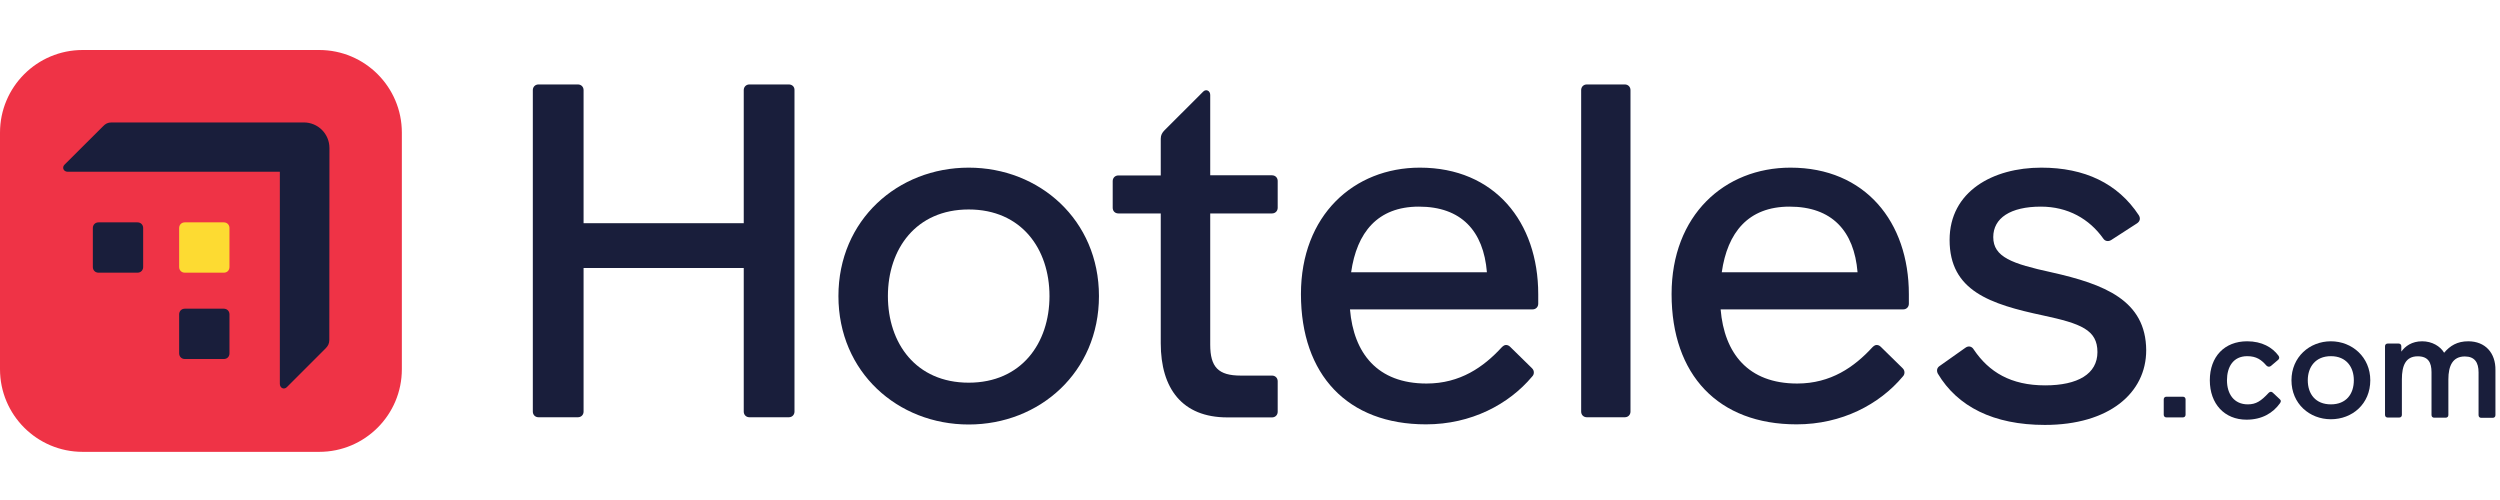
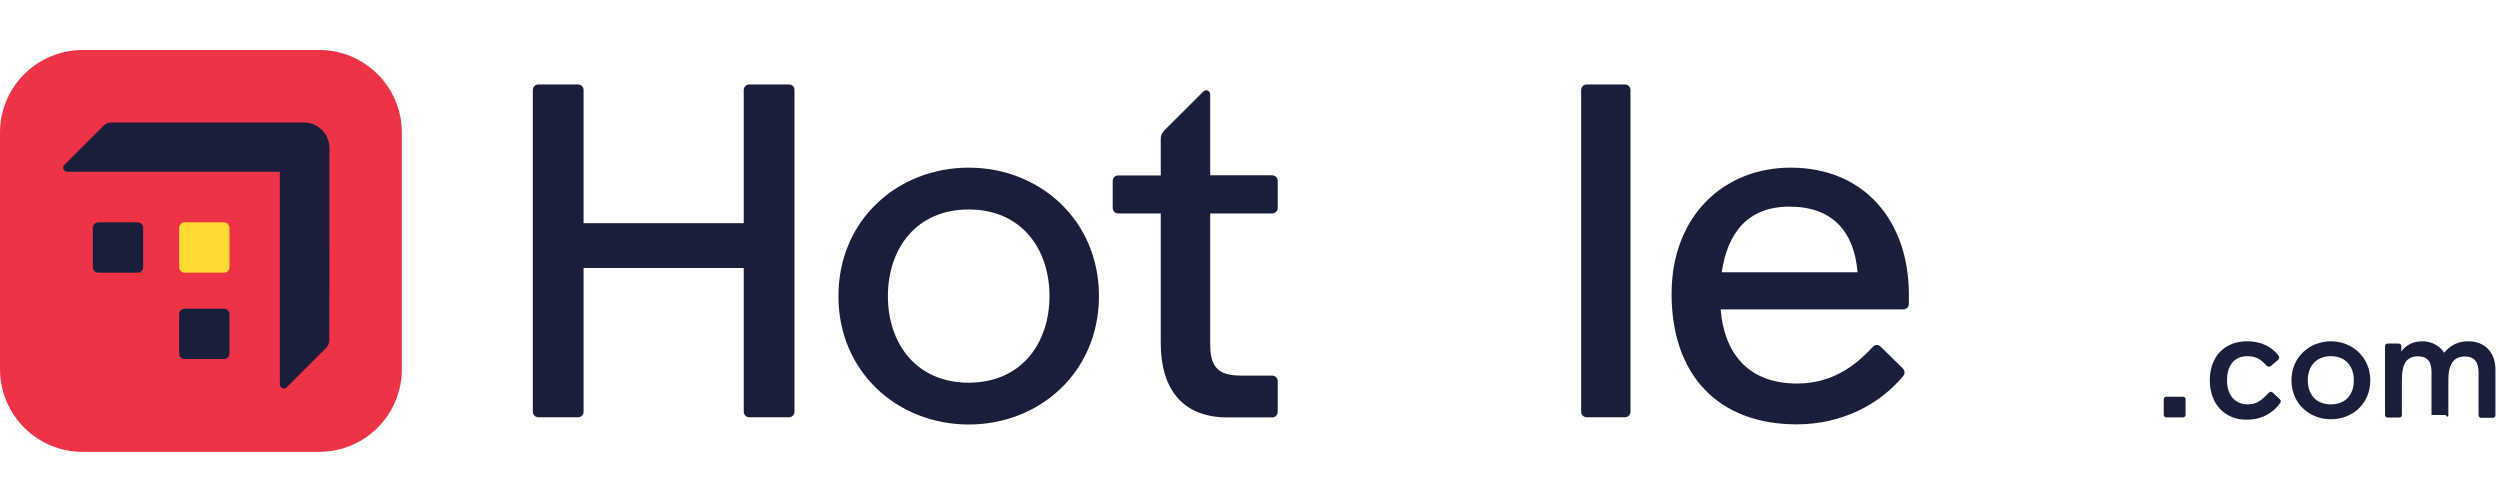
<svg xmlns="http://www.w3.org/2000/svg" class="header" enable-background="new 0 0 235 47" fill="none" height="40px" preserveAspectRatio="xMidYMid meet" viewBox="0 0 235 47" width="200px">
-   <path d="M127.006 25.593C127.539 21.862 129.484 19.423 133.375 19.423C137.359 19.423 139.451 21.702 139.77 25.593H127.006ZM133.468 15.759C127.259 15.759 122.289 20.236 122.289 27.644C122.289 35.239 126.673 39.889 134.041 39.889C138.291 39.889 141.822 38.011 144.007 35.412C144.141 35.279 144.181 35.146 144.181 35.013C144.181 34.879 144.141 34.746 144.007 34.613L141.955 32.601C141.822 32.468 141.689 32.428 141.556 32.428C141.423 32.428 141.289 32.521 141.156 32.654C139.464 34.493 137.265 36.052 134.094 36.052C129.471 36.052 127.246 33.201 126.899 29.083H144.061C144.367 29.083 144.594 28.857 144.594 28.55V27.658C144.594 20.862 140.49 15.759 133.468 15.759Z" fill="#191E3B" />
  <path d="M161.846 25.593C162.379 21.862 164.324 19.423 168.215 19.423C172.198 19.423 174.29 21.702 174.61 25.593H161.846ZM168.308 15.759C162.099 15.759 157.129 20.236 157.129 27.644C157.129 35.239 161.513 39.889 168.881 39.889C173.131 39.889 176.662 38.011 178.847 35.412C178.98 35.279 179.02 35.146 179.02 35.013C179.02 34.879 178.98 34.746 178.847 34.613L176.795 32.601C176.662 32.468 176.529 32.428 176.396 32.428C176.262 32.428 176.129 32.521 175.996 32.654C174.304 34.493 172.105 36.052 168.934 36.052C164.311 36.052 162.085 33.201 161.739 29.083H178.901C179.207 29.083 179.433 28.857 179.433 28.55V27.658C179.433 20.862 175.33 15.759 168.308 15.759Z" fill="#191E3B" />
  <path d="M74.149 7.938H70.445C70.139 7.938 69.912 8.164 69.912 8.47V20.982H54.856V8.47C54.856 8.164 54.63 7.938 54.323 7.938H50.619C50.312 7.938 50.086 8.164 50.086 8.47V38.69C50.086 38.996 50.312 39.222 50.619 39.222H54.323C54.63 39.222 54.856 38.996 54.856 38.69V25.192H69.912V38.69C69.912 38.996 70.139 39.222 70.445 39.222H74.149C74.456 39.222 74.682 38.996 74.682 38.69V8.47C74.696 8.164 74.469 7.938 74.149 7.938Z" fill="#191E3B" />
  <path d="M152.733 7.938H149.162C148.855 7.938 148.629 8.164 148.629 8.47V38.69C148.629 38.996 148.855 39.222 149.162 39.222H152.733C153.039 39.222 153.266 38.996 153.266 38.69V8.47C153.266 8.164 153.039 7.938 152.733 7.938Z" fill="#191E3B" />
  <path d="M91.057 35.972C86.101 35.972 83.463 32.268 83.463 27.831C83.463 23.407 86.101 19.69 91.057 19.69C96.014 19.69 98.652 23.394 98.652 27.831C98.652 32.255 96.014 35.972 91.057 35.972ZM91.057 15.759C84.395 15.759 78.812 20.676 78.812 27.831C78.812 34.986 84.395 39.903 91.057 39.903C97.719 39.903 103.302 34.986 103.302 27.831C103.302 20.676 97.706 15.759 91.057 15.759Z" fill="#191E3B" />
  <path d="M119.57 16.478H113.761V8.924C113.761 8.524 113.361 8.337 113.095 8.617L109.47 12.241C109.244 12.468 109.111 12.694 109.111 13.041V16.492H105.127C104.82 16.492 104.594 16.718 104.594 17.025V19.53C104.594 19.849 104.82 20.063 105.127 20.063H109.111V32.267C109.111 36.518 111.123 39.236 115.373 39.236H119.57C119.877 39.236 120.103 39.01 120.103 38.703V35.838C120.103 35.532 119.877 35.305 119.57 35.305H116.625C114.52 35.305 113.761 34.506 113.761 32.401V20.063H119.57C119.877 20.063 120.103 19.836 120.103 19.53V17.011C120.103 16.705 119.877 16.478 119.57 16.478Z" fill="#191E3B" />
  <path d="M205.189 37.291H203.644C203.484 37.291 203.391 37.397 203.391 37.544V38.983C203.391 39.143 203.497 39.236 203.644 39.236H205.189C205.349 39.236 205.443 39.129 205.443 38.983V37.544C205.443 37.397 205.349 37.291 205.189 37.291Z" fill="#191E3B" />
  <path d="M219.103 38.01C217.664 38.01 216.931 37.038 216.931 35.745C216.931 34.506 217.65 33.48 219.103 33.48C220.555 33.48 221.261 34.506 221.261 35.745C221.261 37.038 220.542 38.01 219.103 38.01ZM219.103 32.081C217.091 32.081 215.398 33.573 215.398 35.745C215.398 37.957 217.104 39.409 219.103 39.409C221.114 39.409 222.807 37.97 222.807 35.745C222.807 33.587 221.114 32.081 219.103 32.081Z" fill="#191E3B" />
-   <path d="M192.815 25.593C189.151 24.793 187.366 24.167 187.366 22.288C187.366 20.503 188.978 19.423 191.843 19.423C194.388 19.423 196.4 20.583 197.705 22.421C197.879 22.688 198.198 22.728 198.465 22.555L200.877 20.996C201.143 20.822 201.236 20.543 201.05 20.236C199.078 17.238 195.96 15.759 191.883 15.759C187.326 15.759 183.262 17.998 183.262 22.555C183.262 27.338 187.059 28.59 192.069 29.656C195.6 30.416 197.159 31.002 197.159 33.094C197.159 35.146 195.32 36.225 192.242 36.225C189.018 36.225 186.966 34.973 185.54 32.867C185.367 32.561 185.047 32.468 184.741 32.694L182.329 34.4C182.063 34.573 182.023 34.853 182.156 35.119C183.995 38.21 187.379 39.943 192.216 39.943C198.252 39.943 201.743 36.945 201.743 32.921C201.716 28.231 197.825 26.712 192.815 25.593Z" fill="#191E3B" />
-   <path d="M232.013 32.081C230.987 32.081 230.307 32.494 229.748 33.16C229.388 32.547 228.615 32.081 227.682 32.081C226.71 32.081 226.083 32.547 225.724 33.054V32.547C225.724 32.388 225.617 32.294 225.471 32.294H224.445C224.285 32.294 224.191 32.401 224.191 32.547V38.996C224.191 39.156 224.298 39.249 224.445 39.249H225.524C225.684 39.249 225.777 39.143 225.777 38.996V35.652C225.777 34.359 226.137 33.493 227.269 33.493C228.242 33.493 228.562 34.066 228.562 34.986V39.01C228.562 39.169 228.668 39.263 228.815 39.263H229.894C230.054 39.263 230.147 39.156 230.147 39.01V35.665C230.147 34.373 230.56 33.507 231.693 33.507C232.626 33.507 232.985 34.08 232.985 34.999V39.023C232.985 39.183 233.092 39.276 233.238 39.276H234.318C234.478 39.276 234.571 39.169 234.571 39.023V34.799C234.598 33.174 233.612 32.081 232.013 32.081Z" fill="#191E3B" />
+   <path d="M232.013 32.081C230.987 32.081 230.307 32.494 229.748 33.16C229.388 32.547 228.615 32.081 227.682 32.081C226.71 32.081 226.083 32.547 225.724 33.054V32.547C225.724 32.388 225.617 32.294 225.471 32.294H224.445C224.285 32.294 224.191 32.401 224.191 32.547V38.996C224.191 39.156 224.298 39.249 224.445 39.249H225.524C225.684 39.249 225.777 39.143 225.777 38.996V35.652C225.777 34.359 226.137 33.493 227.269 33.493C228.242 33.493 228.562 34.066 228.562 34.986V39.01H229.894C230.054 39.263 230.147 39.156 230.147 39.01V35.665C230.147 34.373 230.56 33.507 231.693 33.507C232.626 33.507 232.985 34.08 232.985 34.999V39.023C232.985 39.183 233.092 39.276 233.238 39.276H234.318C234.478 39.276 234.571 39.169 234.571 39.023V34.799C234.598 33.174 233.612 32.081 232.013 32.081Z" fill="#191E3B" />
  <path d="M213.665 36.931C213.505 36.771 213.359 36.824 213.252 36.931C212.533 37.704 212.066 38.01 211.294 38.01C210.001 38.01 209.335 37.038 209.335 35.745C209.335 34.506 209.908 33.48 211.24 33.48C212.12 33.48 212.586 33.84 213.039 34.359C213.146 34.466 213.292 34.519 213.452 34.413L214.065 33.893C214.225 33.786 214.318 33.64 214.172 33.427C213.599 32.654 212.626 32.081 211.227 32.081C209.108 32.081 207.723 33.52 207.723 35.745C207.723 37.97 209.108 39.449 211.174 39.449C212.613 39.449 213.652 38.836 214.318 37.904C214.425 37.744 214.425 37.651 214.318 37.544L213.665 36.931Z" fill="#191E3B" />
  <path d="M30.006 42.474H7.768C3.478 42.474 0 38.996 0 34.706V12.468C0 8.178 3.478 4.7 7.768 4.7H30.006C34.296 4.7 37.774 8.178 37.774 12.468V34.706C37.774 38.996 34.296 42.474 30.006 42.474Z" fill="#EF3346" />
  <path d="M13.457 21.435C13.457 21.129 13.23 20.902 12.924 20.902H9.26C8.953 20.902 8.727 21.129 8.727 21.435V25.099C8.727 25.406 8.953 25.632 9.26 25.632H12.924C13.23 25.632 13.457 25.406 13.457 25.099V21.435Z" fill="#191E3B" />
  <path d="M21.57 29.55C21.57 29.243 21.343 29.017 21.037 29.017H17.373C17.066 29.017 16.84 29.243 16.84 29.55V33.214C16.84 33.52 17.066 33.747 17.373 33.747H21.037C21.357 33.747 21.57 33.52 21.57 33.214V29.55Z" fill="#191E3B" />
  <path d="M21.57 21.435C21.57 21.129 21.343 20.902 21.037 20.902H17.373C17.066 20.902 16.84 21.129 16.84 21.435V25.099C16.84 25.406 17.066 25.632 17.373 25.632H21.037C21.357 25.632 21.57 25.406 21.57 25.099V21.435Z" fill="#FDDB32" />
  <path d="M30.968 13.921C30.968 12.575 29.889 11.509 28.556 11.509H10.489C10.129 11.509 9.903 11.642 9.689 11.868L6.065 15.479C5.799 15.746 5.972 16.146 6.372 16.146H26.305V36.078C26.305 36.478 26.704 36.665 26.971 36.385L30.595 32.761C30.822 32.534 30.955 32.308 30.955 31.961L30.968 13.921Z" fill="#191E3B" />
</svg>